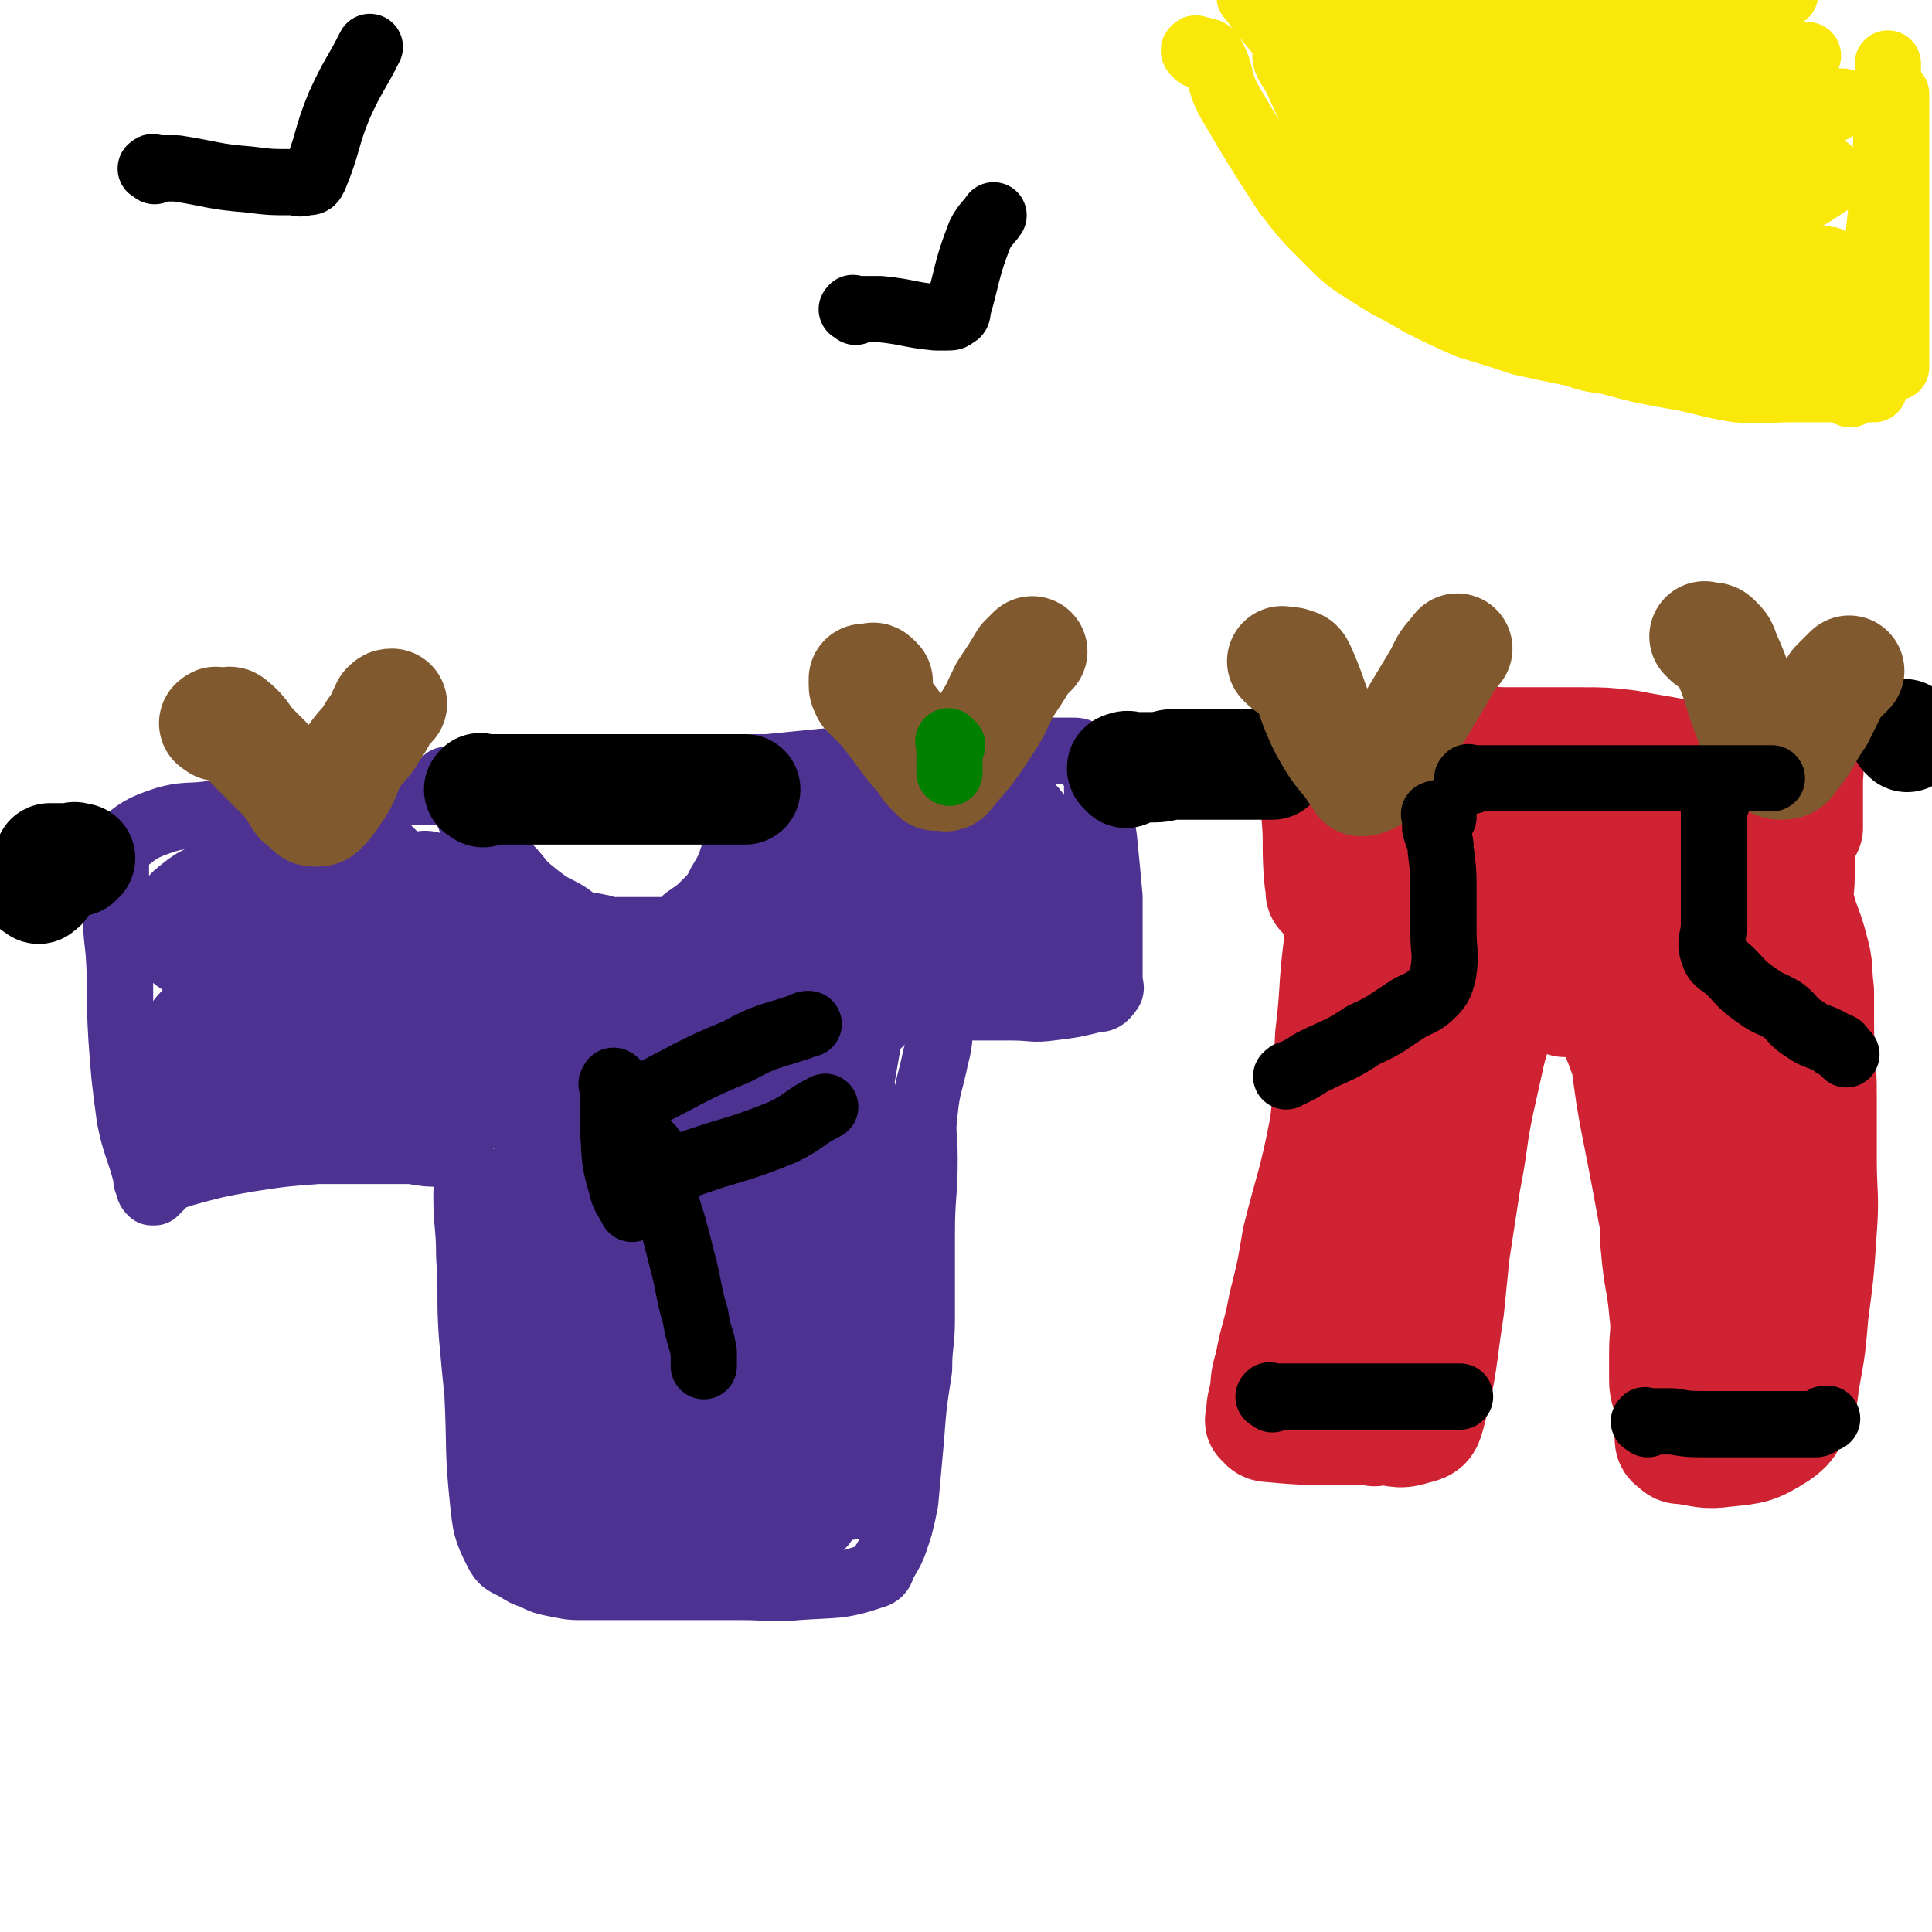
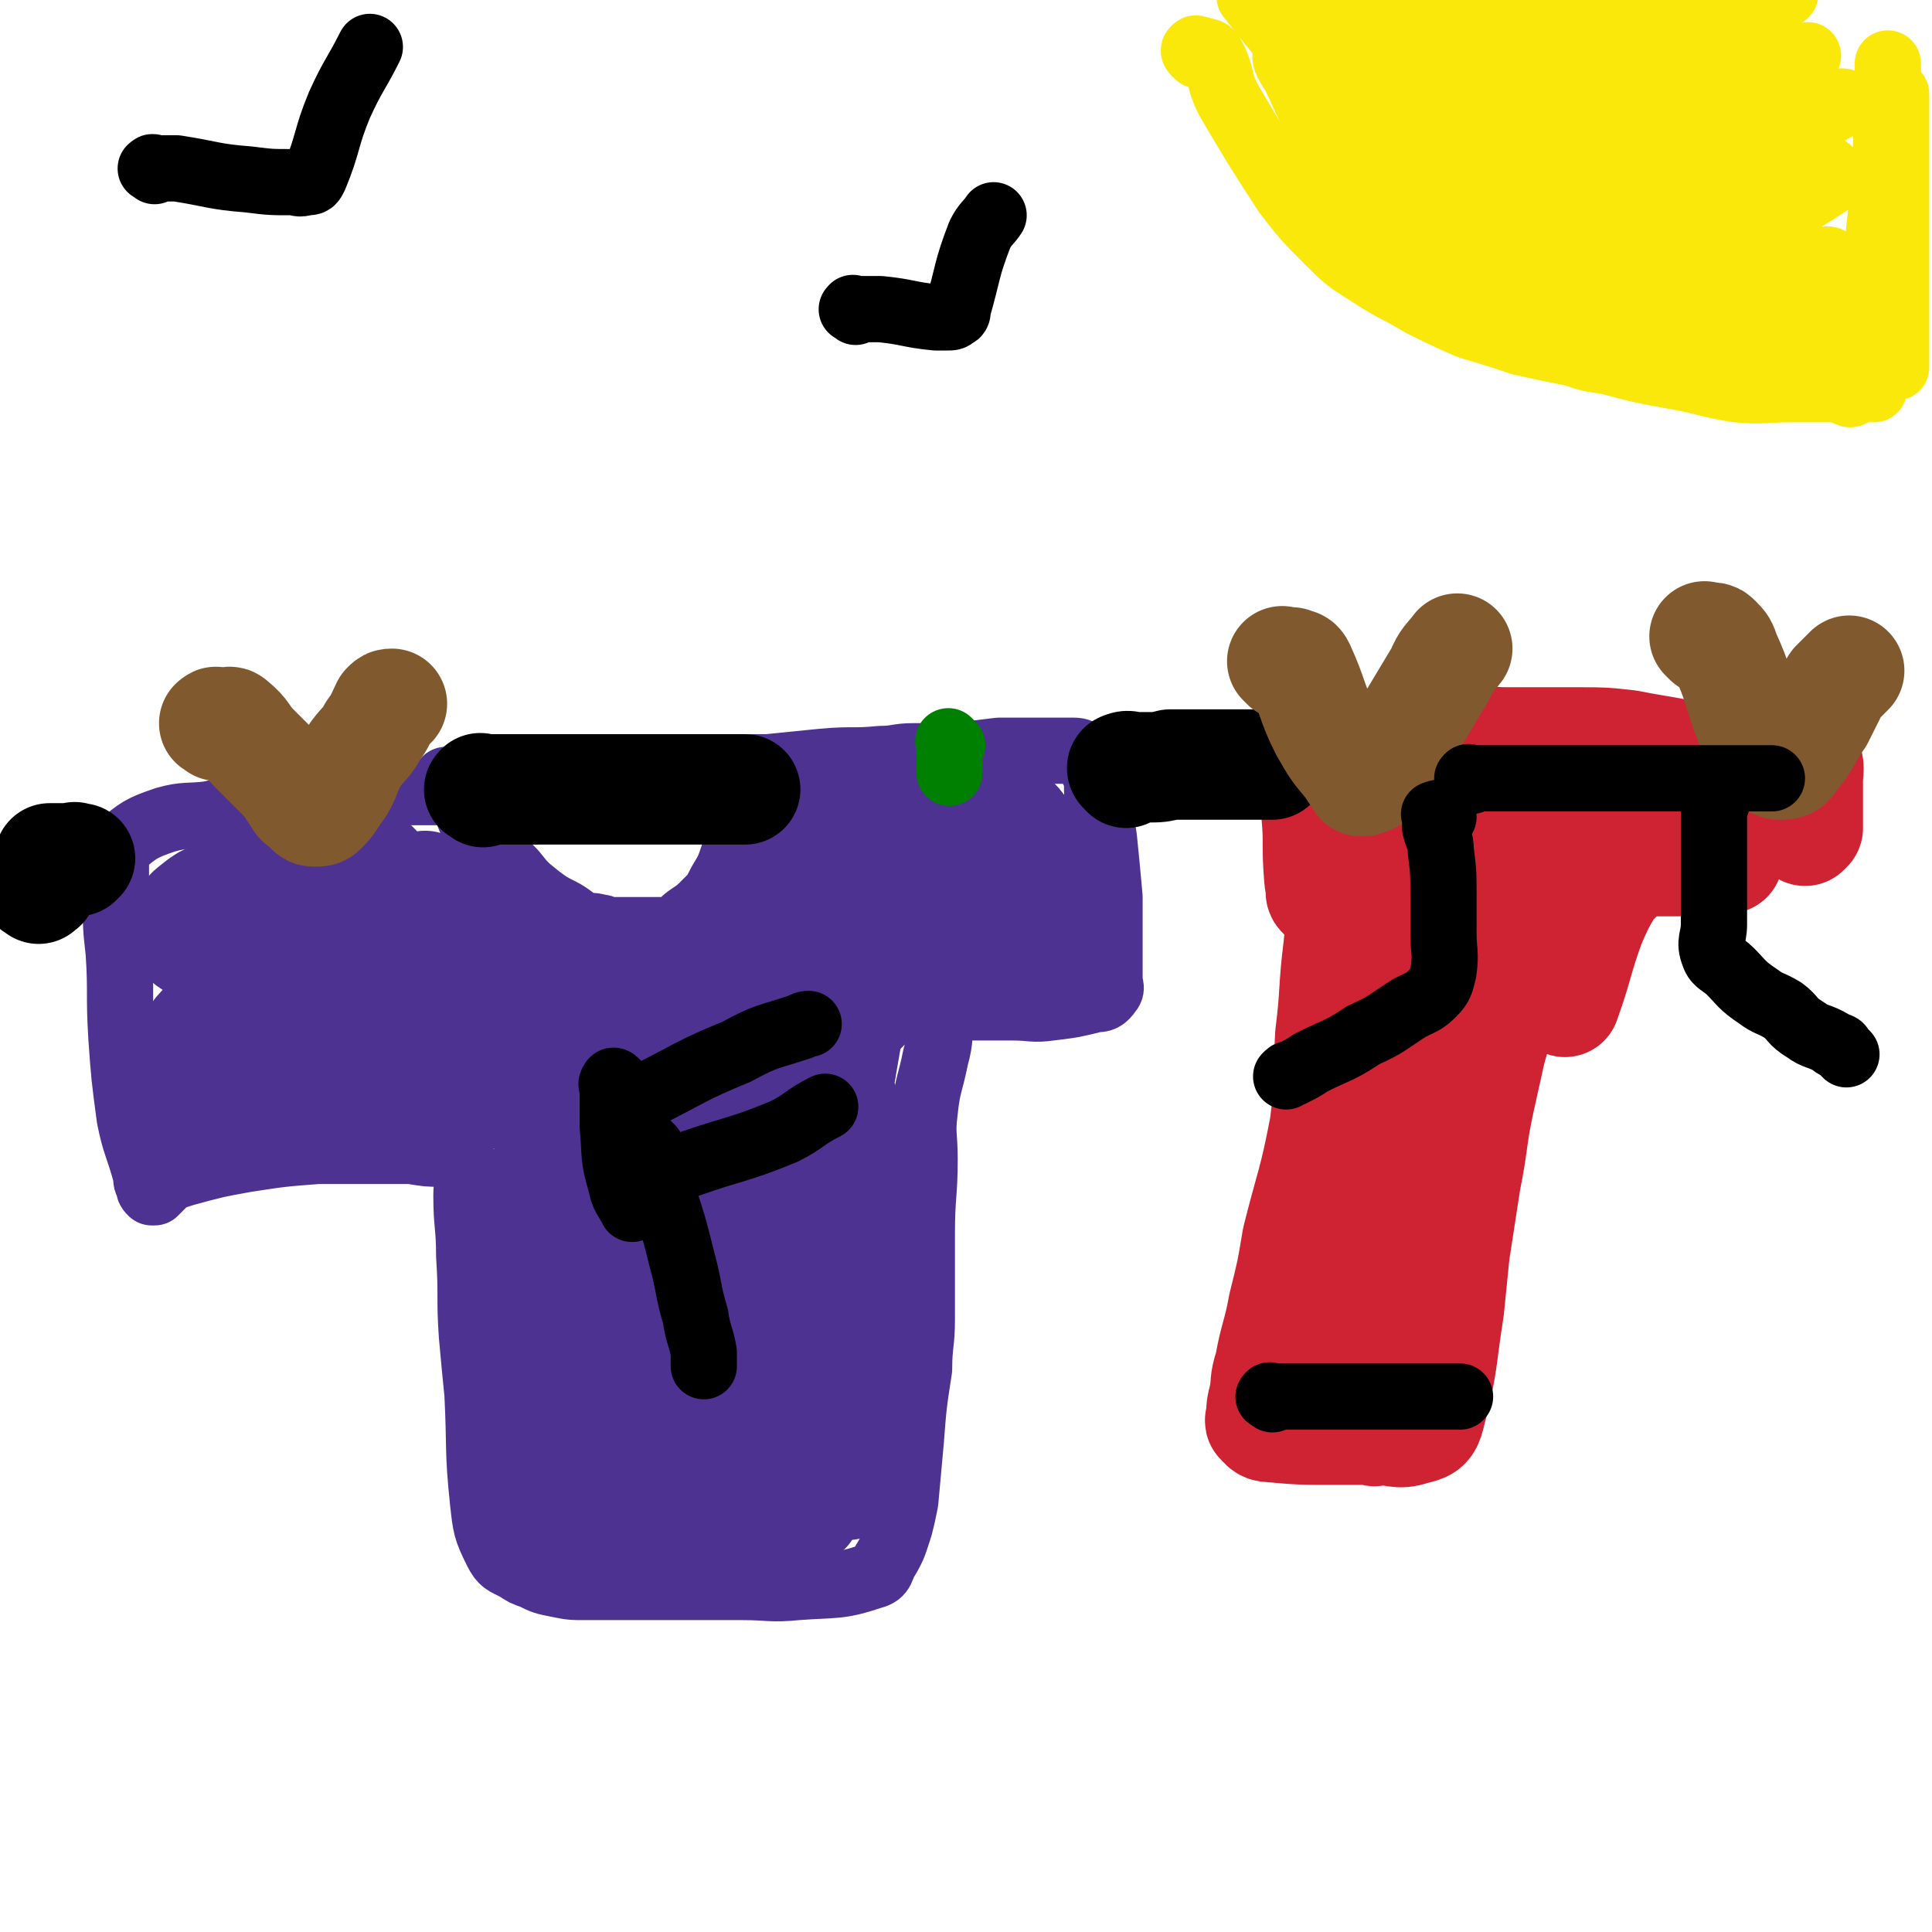
<svg xmlns="http://www.w3.org/2000/svg" viewBox="0 0 700 700" version="1.1">
  <g fill="none" stroke="#4D3292" stroke-width="24" stroke-linecap="round" stroke-linejoin="round">
    <path d="M163,284c-1,-1 -1,-1 -1,-1 -1,-1 0,0 0,0 1,0 1,0 2,0 0,1 0,1 0,2 0,1 0,1 1,2 1,1 2,1 3,3 2,4 1,4 3,8 2,3 3,3 5,6 2,3 2,3 5,6 2,3 2,3 5,6 4,5 4,5 9,9 4,3 4,3 8,5 4,2 4,3 8,5 3,1 3,0 6,1 2,0 2,1 4,1 5,0 5,0 9,0 5,0 5,0 10,0 2,0 2,1 4,0 3,-2 3,-3 6,-5 3,-2 3,-2 6,-5 3,-3 3,-3 5,-7 3,-5 3,-5 5,-11 2,-5 2,-5 3,-10 1,-7 1,-7 1,-15 0,-1 0,-1 0,-2 0,-1 0,-1 0,-1 0,-1 1,-1 1,-1 1,-1 1,-1 2,-2 2,0 3,0 5,0 10,-1 10,-1 20,-2 11,-1 11,0 21,-1 6,0 6,-1 12,-1 7,0 7,0 14,0 9,-1 9,-1 17,-2 7,0 7,0 14,0 2,0 2,0 4,0 1,0 1,0 2,0 1,0 1,0 2,0 1,0 1,0 1,0 1,0 1,0 1,0 1,0 1,0 2,0 2,0 3,0 4,1 3,3 3,4 5,8 1,4 0,5 1,9 1,7 1,7 2,14 1,10 1,10 2,21 0,7 0,7 0,15 0,4 0,4 0,8 0,3 0,3 0,7 0,2 1,3 0,4 -2,3 -3,3 -5,3 -8,2 -8,2 -16,3 -7,1 -7,0 -14,0 -5,0 -5,0 -10,0 -3,0 -3,0 -6,0 -4,0 -4,0 -7,0 -1,0 -1,0 -1,0 -1,1 -2,1 -2,3 -1,7 0,8 -2,15 -2,10 -3,10 -4,20 -1,8 0,8 0,17 0,13 -1,13 -1,27 0,16 0,16 0,31 0,9 -1,9 -1,18 -2,13 -2,13 -3,26 -1,11 -1,11 -2,22 -1,5 -1,5 -2,9 -2,6 -2,7 -5,12 -2,3 -1,5 -5,6 -12,4 -13,3 -27,4 -10,1 -10,0 -20,0 -17,0 -17,0 -34,0 -12,0 -12,0 -23,0 -5,0 -5,0 -10,-1 -5,-1 -5,-1 -9,-3 -3,-1 -3,-1 -6,-3 -4,-2 -5,-2 -7,-6 -4,-8 -4,-9 -5,-18 -2,-19 -1,-19 -2,-39 -1,-10 -1,-10 -2,-21 -1,-14 0,-14 -1,-29 0,-11 -1,-11 -1,-22 0,-4 1,-5 0,-9 0,-2 -1,-2 -2,-3 -1,-2 -1,-2 -3,-3 -2,-1 -2,0 -4,0 -5,0 -5,0 -11,-1 -10,0 -10,0 -21,0 -7,0 -7,0 -13,0 -13,1 -13,1 -26,3 -11,2 -11,2 -22,5 -3,1 -4,1 -7,3 -2,2 -2,2 -4,4 0,0 0,0 0,0 -1,0 -1,0 -1,0 -1,-1 -1,-1 -1,-2 -1,-2 -1,-2 -1,-4 -3,-11 -4,-11 -6,-21 -2,-15 -2,-15 -3,-29 -1,-16 0,-16 -1,-31 -1,-9 -1,-9 -1,-18 0,-4 0,-4 0,-7 0,-4 0,-4 0,-7 0,-4 -1,-5 2,-7 6,-5 7,-6 16,-9 7,-2 8,-1 16,-2 8,-2 8,-2 17,-3 6,-1 7,0 13,-1 7,-1 7,-1 14,-2 3,0 3,0 7,0 4,0 4,0 8,-1 3,0 3,-1 6,-1 4,0 4,0 8,0 3,0 3,0 6,0 2,0 2,0 4,0 1,0 1,0 2,0 1,0 1,0 2,0 0,0 0,0 1,0 " />
    <path d="M142,309c-1,-1 -1,-1 -1,-1 -1,-1 -1,0 -1,0 -2,0 -2,0 -4,0 -1,0 -1,0 -3,0 -5,0 -5,0 -10,0 -12,1 -12,-1 -23,2 -10,1 -10,1 -19,6 -3,1 -6,3 -4,4 7,6 10,8 22,11 15,5 16,3 31,5 6,1 6,0 12,0 1,0 2,0 2,-1 0,-2 1,-3 -1,-6 -3,-4 -3,-5 -8,-8 -9,-4 -10,-5 -20,-6 -13,-1 -13,0 -26,1 -4,1 -5,1 -9,4 -4,2 -7,4 -6,7 2,5 5,8 12,9 17,3 18,2 35,0 6,-1 7,-2 10,-6 2,-2 3,-6 1,-7 -11,-4 -14,-3 -27,-4 -14,-2 -15,-2 -29,-1 -4,0 -5,1 -8,3 -5,4 -6,4 -7,10 -2,6 -2,9 2,13 6,8 9,7 19,11 3,1 4,-1 8,-1 " />
  </g>
  <g fill="none" stroke="#4D3292" stroke-width="40" stroke-linecap="round" stroke-linejoin="round">
    <path d="M70,342c-1,-1 -2,-1 -1,-1 0,-1 0,0 1,0 1,0 1,0 2,0 5,0 5,1 10,0 19,-3 19,-4 39,-7 8,-2 8,-2 16,-3 0,0 0,0 0,0 -6,1 -6,0 -12,2 -8,2 -8,2 -16,7 -9,7 -9,7 -17,15 -10,9 -11,9 -20,19 -4,6 -4,6 -7,12 -1,1 -2,3 -1,3 8,-2 10,-2 19,-6 22,-12 21,-14 42,-27 8,-4 8,-4 15,-7 9,-3 9,-3 17,-4 7,-1 7,1 13,0 4,-1 5,-1 7,-4 2,-3 2,-5 1,-9 -1,-4 -2,-4 -5,-8 -1,-1 -1,-3 -2,-2 -5,3 -5,5 -10,10 -12,13 -11,13 -23,25 -7,7 -7,7 -14,14 -2,2 -3,2 -4,5 -1,0 -1,1 0,1 10,0 11,0 21,0 15,0 15,0 30,0 2,0 5,0 5,0 0,0 -3,0 -5,0 -23,4 -23,4 -45,9 -20,4 -20,4 -40,8 -9,2 -10,2 -19,5 -2,1 -3,2 -3,4 -1,0 1,-1 2,-1 14,0 14,1 28,0 12,-1 12,0 23,-3 13,-2 13,-3 25,-8 9,-3 9,-4 18,-8 3,-1 3,-1 6,-3 3,-2 4,-2 7,-4 5,-3 5,-3 9,-7 4,-4 3,-5 6,-9 0,0 0,0 1,-1 1,-1 1,-2 3,-3 1,-1 2,-1 3,-1 2,0 3,0 4,2 1,1 1,2 0,4 -5,9 -5,10 -12,19 -5,7 -6,6 -11,13 -1,2 -3,3 -2,3 2,1 4,0 7,-2 7,-4 7,-5 13,-10 8,-6 8,-7 16,-13 2,-1 2,0 4,-2 0,0 0,0 0,0 1,-1 2,-2 3,-1 1,2 0,3 0,5 -1,7 -1,7 -3,13 -4,10 -5,10 -9,19 -3,7 -3,7 -5,14 -2,4 -3,4 -3,9 -1,6 -1,6 -1,12 0,7 0,7 0,13 0,11 0,11 0,22 0,8 0,8 0,16 1,12 1,12 2,24 1,11 2,11 3,21 1,5 0,5 1,9 1,5 1,5 2,9 0,3 -1,3 0,5 2,3 2,3 5,5 1,0 2,1 2,0 5,-27 5,-28 8,-55 2,-17 1,-17 2,-33 1,-13 1,-13 1,-26 0,-7 0,-7 0,-14 0,0 0,0 0,0 0,7 0,8 0,16 0,16 -1,16 0,32 2,24 3,24 7,47 1,5 2,5 4,10 0,2 1,5 2,4 3,-4 4,-6 5,-14 7,-33 6,-33 11,-67 1,-3 1,-3 1,-6 0,-1 0,-1 0,-1 0,15 0,15 0,31 0,8 0,8 0,16 0,18 0,18 0,36 0,6 -2,13 0,12 5,-3 8,-10 14,-21 8,-17 7,-18 13,-36 1,-2 1,-5 1,-4 -1,2 -1,5 -3,11 -3,15 -4,15 -6,29 -1,6 -1,7 0,13 0,2 1,2 3,3 6,1 7,0 13,0 2,0 3,0 5,0 0,0 -1,0 -1,0 -3,1 -3,1 -5,2 -2,0 -2,1 -3,1 -2,0 -4,0 -4,0 1,-1 4,0 6,-2 4,-7 5,-7 7,-15 5,-15 6,-15 8,-30 3,-19 1,-19 2,-38 0,-14 0,-14 0,-27 0,-12 0,-12 0,-25 0,-5 0,-5 0,-10 0,-3 -1,-3 0,-5 0,-1 1,-2 2,-1 2,3 2,4 3,9 5,20 7,20 9,42 2,17 1,18 -1,35 -1,13 -2,13 -4,25 -1,6 -1,6 -1,12 0,3 1,4 0,7 -1,4 -2,4 -3,8 0,1 0,1 0,3 0,0 0,0 0,0 -2,-22 -2,-22 -4,-45 -1,-15 -1,-15 -1,-30 -1,-19 -1,-19 -1,-38 0,-16 0,-16 0,-31 0,-10 0,-10 0,-19 0,-4 -1,-4 0,-7 1,-5 1,-5 3,-9 1,-4 1,-4 4,-6 4,-3 5,-3 10,-5 3,-1 3,-1 7,-3 8,-3 8,-3 16,-5 5,-2 5,-1 10,-3 3,-1 3,-2 7,-3 2,-1 2,0 5,-1 1,0 1,-1 3,-1 1,-2 1,-2 2,-3 1,-2 1,-2 2,-5 0,-3 1,-3 1,-6 0,-5 0,-5 0,-9 0,-3 1,-4 0,-6 -2,-4 -2,-5 -6,-6 -8,-3 -9,-3 -18,-4 -13,-1 -13,0 -27,0 -7,0 -7,0 -13,0 -5,0 -5,0 -10,0 -1,0 -1,0 -1,0 -1,0 -1,0 -1,0 0,3 0,3 0,5 0,1 0,1 0,3 -1,10 0,11 -2,20 -2,8 -2,8 -6,14 -7,8 -6,9 -15,14 -11,6 -12,5 -24,8 -9,1 -9,1 -18,1 -8,0 -8,0 -15,0 -3,0 -3,0 -5,0 0,0 0,0 0,0 0,0 1,0 1,0 2,1 2,1 4,1 20,-1 21,1 41,-3 11,-3 11,-5 21,-10 13,-7 12,-8 25,-15 7,-4 8,-4 15,-7 0,-1 0,-1 0,-1 1,-1 2,-1 2,0 -2,4 -2,5 -6,8 -15,13 -15,12 -31,24 -11,9 -11,8 -23,17 -11,8 -13,7 -22,16 -4,4 -7,7 -4,10 4,7 8,8 17,11 8,3 9,0 17,3 5,2 8,1 9,6 4,14 2,16 -1,32 -1,10 -2,10 -7,18 -2,6 -4,10 -6,10 -3,-1 -3,-6 -4,-12 -4,-31 -3,-31 -5,-62 0,-4 0,-4 0,-8 0,-3 0,-5 0,-6 0,0 0,2 1,3 9,10 10,9 19,19 8,10 12,10 15,22 5,18 5,21 1,40 -3,13 -7,14 -16,24 -3,4 -9,8 -9,4 -3,-19 -2,-26 3,-50 6,-28 8,-28 19,-55 4,-12 5,-12 12,-23 6,-13 5,-14 13,-25 5,-6 6,-6 12,-11 8,-5 9,-4 17,-8 9,-4 9,-5 18,-8 6,-2 6,-1 12,-1 4,0 5,-1 8,0 5,3 6,3 9,8 2,4 5,7 2,9 -11,6 -16,2 -31,6 -12,3 -13,2 -24,7 -11,5 -11,5 -20,13 -7,7 -8,8 -11,18 -4,8 -1,9 -2,18 0,5 0,5 0,9 0,0 0,0 0,0 3,-17 3,-18 6,-35 2,-7 3,-7 5,-14 4,-12 5,-13 8,-24 0,-1 -2,0 -3,1 -16,11 -14,15 -32,24 -21,9 -23,7 -46,11 -9,2 -10,3 -19,1 -18,-5 -19,-5 -35,-15 -13,-8 -11,-11 -21,-22 -5,-6 -4,-7 -8,-13 -1,-1 -1,-1 -2,-2 " />
  </g>
  <g fill="none" stroke="#CF2233" stroke-width="40" stroke-linecap="round" stroke-linejoin="round">
    <path d="M480,325c-1,-1 -1,-1 -1,-1 -1,-1 0,-1 0,-1 1,-1 0,-1 1,-1 1,0 1,0 2,0 2,0 2,0 5,0 5,-1 6,0 10,-2 5,-1 5,-3 9,-4 5,-1 5,0 10,0 5,0 5,-1 10,-1 4,0 4,0 9,0 5,-1 5,-1 11,-2 8,-1 8,-1 17,-1 5,0 5,0 10,0 8,0 8,0 16,0 10,0 10,0 20,0 4,0 4,0 9,0 4,0 4,0 8,-1 0,0 0,0 0,0 " />
    <path d="M476,272c-1,-1 -1,-2 -1,-1 -1,0 0,1 0,2 0,3 1,3 1,5 1,8 1,8 1,17 1,11 0,11 1,23 0,2 1,2 1,4 " />
    <path d="M484,286c-1,-1 -2,-1 -1,-1 0,-1 0,0 1,0 0,0 0,0 1,0 10,0 10,1 20,-1 29,-4 29,-6 58,-10 11,-1 11,0 23,0 3,0 3,0 7,0 14,0 14,0 28,-1 8,0 8,-1 17,-1 3,0 3,0 6,0 1,0 1,0 3,0 0,0 0,0 0,0 1,0 1,0 2,0 1,0 1,0 2,0 1,1 2,0 3,2 2,4 1,5 1,9 0,6 0,6 0,12 0,3 0,3 0,5 0,0 -1,1 -1,1 -2,-1 -2,-2 -5,-5 -4,-4 -4,-5 -9,-9 -10,-6 -10,-6 -20,-10 -14,-5 -15,-4 -30,-7 -9,-1 -9,-1 -17,-1 -14,0 -14,0 -27,0 -7,0 -8,-1 -15,0 -8,1 -8,2 -15,4 -5,1 -5,1 -10,3 0,0 0,0 -1,0 " />
    <path d="M489,319c-1,-1 -1,-1 -1,-1 -1,-1 -1,0 -1,0 0,0 0,0 0,0 0,0 0,1 0,1 0,2 0,2 0,3 -1,11 -1,11 -2,21 -2,16 -1,16 -3,32 -1,17 0,17 -2,33 -4,21 -5,21 -10,41 -2,12 -2,12 -5,24 -2,11 -3,11 -5,22 -2,6 -1,6 -2,11 -1,4 -1,4 -1,8 -1,1 0,1 0,1 1,1 1,2 3,2 11,1 11,1 23,1 8,0 8,0 16,0 7,0 7,2 13,0 4,-1 5,-1 6,-5 5,-19 4,-20 7,-39 1,-10 1,-10 2,-20 2,-13 2,-13 4,-26 3,-15 2,-15 5,-29 2,-9 2,-9 4,-18 2,-8 3,-8 4,-15 1,-5 0,-5 0,-11 0,-1 0,-1 0,-2 0,-1 0,-1 0,-2 0,-1 0,-1 0,-2 0,0 0,-1 0,-1 -2,4 -3,5 -5,11 -6,16 -7,16 -12,33 -7,23 -8,23 -14,46 -5,20 -5,21 -10,41 -2,13 -2,13 -4,25 -1,5 -1,5 -1,10 0,2 0,6 0,4 0,-8 -1,-12 -1,-24 0,-23 0,-23 1,-47 1,-18 1,-18 3,-36 3,-26 4,-26 9,-52 2,-12 2,-12 4,-24 0,-2 0,-4 0,-3 0,4 1,7 0,14 -4,30 -3,30 -9,60 -6,28 -8,27 -14,55 -4,15 -4,15 -6,29 -1,4 0,4 0,8 0,0 0,0 0,0 -2,-20 -2,-20 -3,-40 0,-9 -1,-9 0,-19 2,-20 0,-21 6,-41 4,-13 7,-12 14,-25 " />
-     <path d="M624,361c-1,-1 -1,-1 -1,-1 " />
    <path d="M585,319c-1,-1 -1,-2 -1,-1 -1,0 -1,1 -1,3 -4,7 -4,7 -7,14 -5,14 -4,14 -9,28 " />
-     <path d="M568,340c-1,-1 -2,-2 -1,-1 0,0 1,0 2,1 1,1 1,0 1,1 2,4 2,4 4,7 4,9 4,9 8,19 5,11 5,11 9,23 4,13 4,13 7,27 1,9 1,9 2,19 1,8 -1,8 0,16 1,12 2,12 3,23 1,8 0,8 0,15 0,5 0,5 0,10 0,4 1,4 2,9 0,3 0,3 0,6 0,2 0,2 0,4 0,1 0,1 0,2 0,2 1,2 1,2 2,2 2,2 4,2 7,1 8,2 15,1 10,-1 11,-1 19,-6 6,-4 5,-6 8,-12 2,-4 1,-5 2,-9 2,-11 2,-11 3,-23 2,-15 2,-15 3,-30 1,-13 0,-13 0,-26 0,-12 0,-12 0,-23 0,-14 -1,-14 -1,-27 0,-6 0,-6 0,-11 -1,-8 0,-8 -2,-15 -2,-8 -3,-8 -5,-16 -1,-5 0,-5 0,-10 0,-5 0,-5 0,-9 -1,-5 -1,-5 -2,-10 0,0 0,0 0,0 0,32 -1,32 -1,63 0,13 0,13 0,26 -2,38 -2,38 -5,75 -1,15 -1,15 -3,30 0,4 0,8 -1,7 -4,-1 -6,-5 -9,-12 -13,-37 -13,-38 -22,-77 -6,-29 -4,-30 -7,-60 -1,-9 0,-9 0,-19 0,-2 0,-6 -1,-5 0,9 0,13 1,26 2,41 3,41 5,83 2,24 1,24 3,48 0,8 1,16 1,16 0,1 -1,-8 -2,-16 -6,-27 -7,-27 -12,-55 -5,-27 -6,-27 -9,-56 -2,-14 -1,-14 -1,-29 0,-8 0,-8 0,-17 0,-3 -1,-5 0,-5 4,-2 8,-2 11,2 19,25 18,27 34,56 5,11 4,11 8,23 0,1 1,3 1,2 1,-5 0,-7 1,-15 0,-14 1,-23 1,-27 0,-3 1,7 0,14 -1,12 0,12 -3,23 -1,7 -3,15 -5,13 -5,-4 -5,-13 -9,-26 -5,-15 -5,-16 -11,-30 -1,-4 -1,-3 -3,-6 -1,-1 -1,-1 -1,-1 " />
  </g>
  <g fill="none" stroke="#000000" stroke-width="40" stroke-linecap="round" stroke-linejoin="round">
    <path d="M408,280c-1,-1 -1,-1 -1,-1 -1,-1 0,-1 0,-1 2,-1 2,0 4,0 2,0 2,0 5,0 4,0 4,0 8,-1 7,0 7,0 14,0 5,0 5,0 9,0 3,0 3,0 5,0 4,0 4,0 7,0 1,0 1,0 2,0 " />
-     <path d="M691,267c-1,-1 -1,-1 -1,-1 " />
    <path d="M28,312c-1,-1 -2,-1 -1,-1 0,-1 0,0 1,0 1,0 1,0 1,0 0,0 0,0 0,0 0,0 0,0 0,0 -1,0 -1,0 -2,0 0,0 0,0 -1,0 -4,0 -4,0 -8,0 0,0 0,0 0,0 " />
    <path d="M175,287c-1,-1 -2,-1 -1,-1 0,-1 0,0 1,0 1,0 1,0 2,0 0,0 0,0 1,0 2,0 2,0 3,0 6,0 6,0 12,0 7,0 7,0 13,0 4,0 4,0 8,0 5,0 5,0 11,0 4,0 4,0 8,0 3,0 3,0 5,0 4,0 4,0 8,0 2,0 2,0 4,0 3,0 3,0 6,0 3,0 3,0 6,0 1,0 1,0 3,0 2,0 2,0 5,0 0,0 0,0 0,0 " />
    <path d="M14,322c-1,-1 -2,-1 -1,-1 0,-1 0,0 1,0 1,0 1,0 1,0 1,0 0,-1 0,-1 0,-1 0,-1 0,-1 0,0 -1,0 -1,0 -1,0 -1,-1 -1,-1 " />
  </g>
  <g fill="none" stroke="#81592F" stroke-width="40" stroke-linecap="round" stroke-linejoin="round">
    <path d="M79,263c-1,-1 -2,-1 -1,-1 0,-1 1,0 2,0 0,0 0,0 1,0 2,0 2,-1 3,0 5,4 4,5 8,9 6,6 6,6 12,12 2,3 2,3 4,6 1,2 1,1 3,3 0,0 0,0 1,1 1,1 1,1 2,1 2,0 2,0 3,-1 3,-3 3,-4 6,-8 3,-5 2,-6 6,-12 3,-4 4,-4 6,-8 3,-4 3,-5 5,-9 1,-1 1,-1 2,-1 " />
-     <path d="M318,247c-1,-1 -1,-1 -1,-1 -1,-1 -1,0 -1,0 -2,0 -2,0 -3,0 0,0 0,0 0,0 0,0 0,0 0,0 0,1 0,1 0,2 0,1 0,1 1,3 3,3 3,3 6,6 8,10 7,10 15,19 1,2 1,2 3,4 0,0 0,0 0,0 1,1 1,1 1,1 1,0 1,0 2,0 1,0 2,1 3,-1 7,-8 7,-8 13,-17 4,-6 4,-7 7,-13 4,-6 4,-6 7,-11 1,-1 1,-1 2,-2 1,-1 1,-1 1,-1 " />
    <path d="M466,241c-1,-1 -1,-1 -1,-1 -1,-1 0,0 0,0 0,0 0,0 0,0 1,0 1,0 1,0 1,0 1,0 2,0 2,1 2,0 3,2 5,11 4,12 9,22 4,7 4,7 9,13 2,3 2,3 4,6 0,0 0,0 0,0 1,0 1,0 1,0 3,-1 3,-1 5,-3 6,-7 6,-7 11,-16 6,-10 6,-10 12,-20 2,-5 3,-5 6,-9 " />
    <path d="M619,232c-1,-1 -1,-1 -1,-1 -1,-1 0,0 0,0 1,0 1,0 2,0 1,0 1,0 2,1 2,2 2,2 3,5 5,11 4,11 8,22 3,7 2,7 6,13 0,2 1,2 2,3 2,1 2,2 4,2 2,0 3,0 4,-2 6,-7 5,-8 10,-15 3,-6 3,-6 6,-12 2,-2 2,-2 4,-4 0,0 0,0 1,-1 0,0 0,0 0,0 " />
  </g>
  <g fill="none" stroke="#000000" stroke-width="24" stroke-linecap="round" stroke-linejoin="round">
    <path d="M523,296c-1,-1 -1,-1 -1,-1 -1,-1 -2,0 -2,0 -1,0 0,0 0,0 0,1 0,1 0,2 0,1 0,1 0,3 1,4 2,4 2,8 1,8 1,8 1,17 0,6 0,6 0,13 0,7 1,7 0,14 -1,4 -1,5 -4,8 -3,3 -4,3 -8,5 -8,5 -8,6 -17,10 -9,6 -9,5 -19,10 -3,2 -3,2 -7,4 -1,0 -1,0 -2,1 " />
    <path d="M622,291c-1,-1 -1,-2 -1,-1 -1,0 0,0 0,1 0,1 0,1 0,3 0,3 0,3 0,7 0,10 0,10 0,20 0,7 0,7 0,14 0,5 -2,6 0,11 1,3 3,3 6,6 4,4 4,5 10,9 4,3 4,2 9,5 4,3 3,4 8,7 4,3 5,2 10,5 0,0 0,0 0,0 1,1 1,1 2,1 1,0 1,1 1,1 1,1 1,1 1,1 1,1 1,1 1,1 " />
    <path d="M533,283c-1,-1 -2,-1 -1,-1 0,-1 0,0 1,0 1,0 1,0 2,0 4,0 4,0 8,0 12,0 12,0 23,0 10,0 10,0 20,0 11,0 11,0 23,0 8,0 8,0 16,0 4,0 4,0 7,0 2,0 2,0 4,0 2,0 2,0 3,0 2,0 2,0 3,0 " />
    <path d="M461,507c-1,-1 -2,-1 -1,-1 0,-1 0,0 1,0 1,0 1,0 3,0 4,0 4,0 9,0 13,0 13,0 26,0 6,0 6,0 11,0 2,0 2,0 4,0 2,0 2,0 5,0 0,0 0,0 1,0 1,0 1,0 3,0 1,0 1,0 2,0 0,0 0,0 0,0 1,0 1,0 2,0 1,0 1,0 2,0 " />
-     <path d="M597,516c-1,-1 -2,-1 -1,-1 0,-1 0,0 1,0 1,0 1,0 2,0 0,0 0,0 1,0 3,0 3,0 6,0 6,1 6,1 13,1 11,0 11,0 22,0 5,0 5,0 9,0 3,0 3,0 7,0 0,0 0,0 1,0 1,0 1,-1 2,-1 1,-1 1,-1 2,-1 0,0 0,0 0,0 " />
    <path d="M224,393c-1,-1 -1,-1 -1,-1 -1,-1 -1,0 -1,0 -1,1 0,1 0,2 0,2 0,2 0,3 0,6 0,6 0,11 1,11 0,11 3,21 1,5 2,5 4,9 " />
    <path d="M227,401c-1,-1 -1,-1 -1,-1 -1,-1 0,0 0,0 1,0 1,0 2,0 3,-1 3,-1 6,-3 16,-8 16,-9 33,-16 11,-6 11,-5 23,-9 2,-1 2,-1 3,-1 " />
    <path d="M232,428c-1,-1 -2,-1 -1,-1 0,-1 1,0 3,0 1,0 1,-1 3,-1 5,-2 6,-2 12,-4 17,-6 18,-5 35,-12 8,-4 7,-5 15,-9 " />
    <path d="M236,416c-1,-1 -1,-1 -1,-1 -1,-1 0,0 0,0 0,1 -2,1 -2,1 0,1 2,1 2,2 3,7 3,7 5,14 4,12 4,12 7,24 3,11 2,11 5,21 1,7 2,7 3,13 0,2 0,2 0,4 0,0 0,0 0,1 " />
  </g>
  <g fill="none" stroke="#FAE80B" stroke-width="24" stroke-linecap="round" stroke-linejoin="round">
    <path d="M434,20c-1,-1 -1,-1 -1,-1 -1,-1 0,-1 0,-1 0,-1 1,0 1,0 1,0 1,0 1,0 2,1 3,0 4,2 4,7 2,8 6,16 10,17 10,17 21,34 7,9 7,9 15,17 7,7 7,7 15,12 9,6 9,5 19,11 8,4 8,4 17,8 10,3 10,3 19,6 9,2 9,2 19,4 6,2 6,2 13,3 11,3 11,3 22,5 12,2 12,3 24,5 10,1 10,0 20,0 9,0 9,0 18,0 3,0 3,0 6,0 2,0 2,0 4,0 1,0 1,0 2,0 " />
    <path d="M479,12c-1,-1 -1,-1 -1,-1 -1,-1 0,-1 0,-1 0,-1 -1,-1 0,-1 10,-3 11,-2 22,-4 47,-7 46,-8 93,-15 17,-2 32,-4 34,-3 1,1 -14,3 -27,7 -51,13 -52,13 -102,27 -13,4 -32,9 -25,8 24,-2 44,-6 87,-14 43,-7 49,-11 86,-17 3,-1 -3,2 -6,3 -56,20 -56,19 -111,39 -7,2 -17,7 -13,6 18,-3 29,-7 58,-13 33,-8 48,-13 66,-16 6,-1 -9,3 -18,7 -60,24 -60,24 -120,49 -7,2 -19,6 -14,5 59,-21 71,-26 142,-51 12,-4 23,-7 25,-7 1,1 -9,6 -18,10 -50,25 -55,25 -101,48 -2,1 3,0 5,0 55,-18 54,-20 109,-37 8,-3 22,-6 17,-3 -27,15 -40,20 -80,40 -21,10 -44,18 -43,19 2,2 25,-5 49,-13 33,-11 34,-15 66,-24 3,0 7,4 4,6 -32,21 -37,20 -74,40 -2,1 -6,3 -4,3 19,-2 23,-3 46,-7 16,-3 20,-7 31,-8 3,0 -1,5 -4,7 -11,8 -12,7 -24,14 -6,4 -14,7 -12,8 2,2 10,-1 19,-2 8,-2 10,-5 16,-3 3,1 1,4 3,8 3,7 2,8 7,14 1,2 4,4 4,2 7,-27 7,-30 10,-60 3,-26 2,-26 3,-51 0,-4 0,-4 0,-7 0,-1 0,-1 0,-1 0,13 0,13 0,27 0,8 0,8 0,16 0,16 0,16 0,31 0,6 -1,6 -1,11 0,2 0,2 0,4 -1,3 -1,3 -3,5 -3,2 -3,3 -7,3 -33,2 -33,3 -66,1 -26,-1 -27,0 -52,-6 -20,-5 -20,-7 -38,-17 -10,-6 -11,-6 -18,-16 -11,-13 -9,-14 -18,-29 -6,-13 -6,-13 -12,-26 -2,-3 -4,-6 -3,-7 0,-1 2,1 4,2 33,31 31,34 65,64 22,19 23,17 46,34 7,5 7,5 15,10 3,2 8,4 6,4 -6,-3 -12,-3 -22,-10 -34,-24 -35,-24 -66,-53 -25,-24 -23,-26 -45,-52 -8,-10 -10,-12 -16,-20 -1,-1 1,1 3,2 20,16 20,17 41,33 43,33 41,36 86,64 23,14 25,10 50,19 12,5 13,4 25,8 7,2 7,2 13,3 3,0 3,0 5,0 1,0 3,1 3,-1 4,-16 5,-17 6,-34 3,-21 1,-22 2,-43 0,-8 0,-8 0,-16 0,0 0,0 0,0 0,4 0,4 0,8 0,11 0,11 0,23 0,32 0,32 0,64 0,2 0,5 0,4 0,-16 0,-20 0,-39 0,-17 0,-17 0,-33 " />
  </g>
  <g fill="none" stroke="#000000" stroke-width="24" stroke-linecap="round" stroke-linejoin="round">
    <path d="M310,113c-1,-1 -2,-1 -1,-1 0,-1 0,0 1,0 2,0 2,0 3,0 3,0 3,0 6,0 10,1 10,2 20,3 2,0 2,0 4,0 0,0 0,0 0,0 2,0 2,0 3,-1 1,0 1,-1 1,-2 4,-14 3,-14 8,-27 2,-4 3,-4 5,-7 " />
    <path d="M56,62c-1,-1 -2,-1 -1,-1 0,-1 1,0 2,0 0,0 0,0 1,0 3,0 3,0 6,0 13,2 13,3 26,4 8,1 8,1 16,1 2,0 2,1 5,0 2,0 2,0 3,-2 5,-12 4,-14 9,-26 5,-11 6,-11 11,-21 " />
  </g>
  <g fill="none" stroke="#008000" stroke-width="24" stroke-linecap="round" stroke-linejoin="round">
    <path d="M345,270c-1,-1 -1,-1 -1,-1 -1,-1 0,0 0,0 0,2 0,2 0,3 0,2 0,2 0,3 0,3 0,3 0,5 " />
  </g>
</svg>